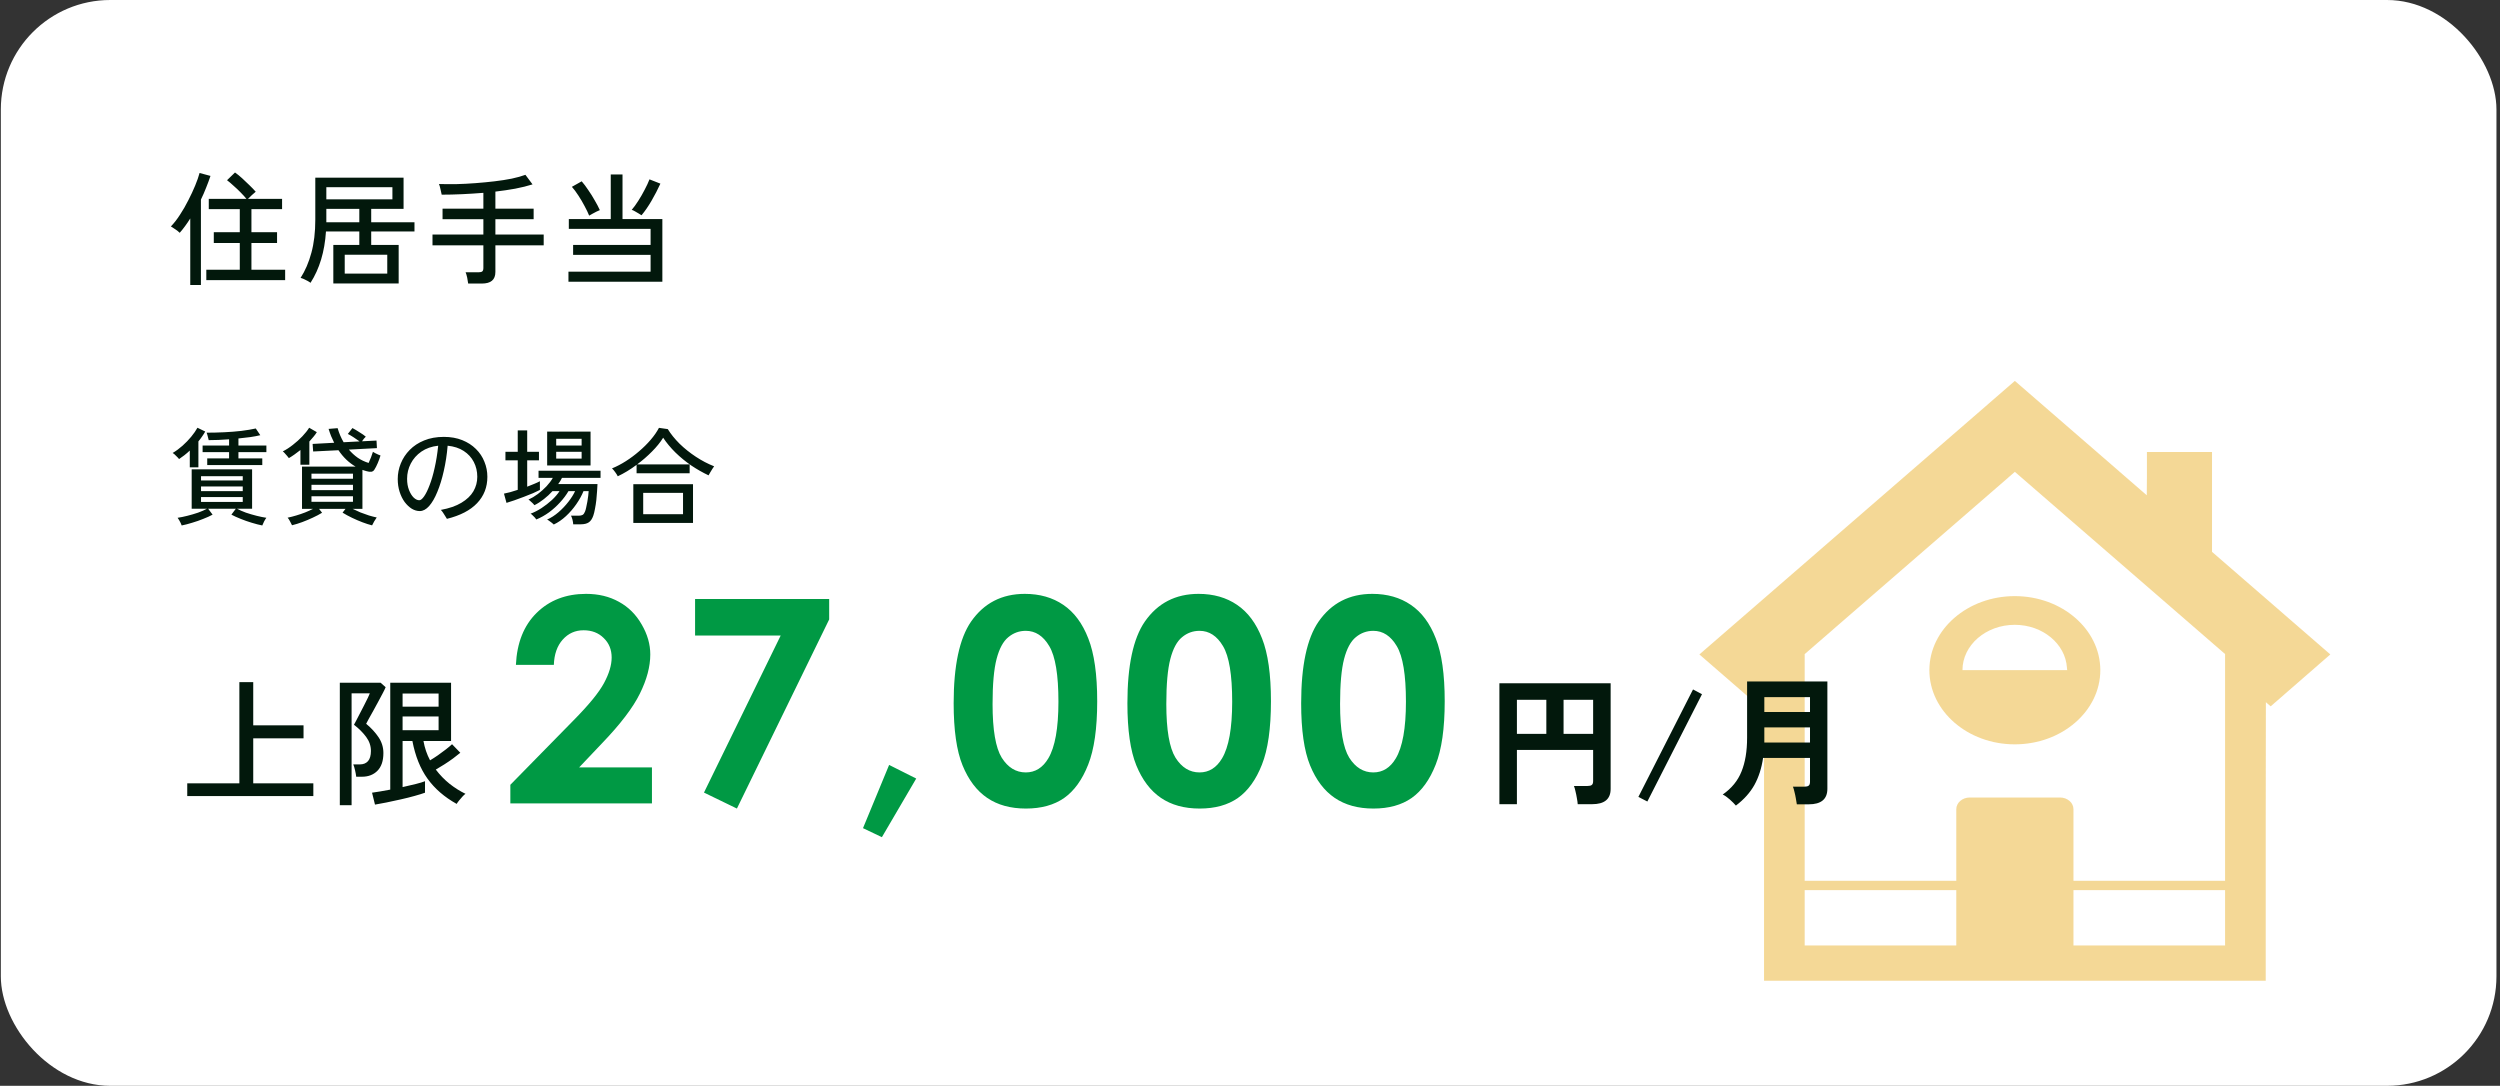
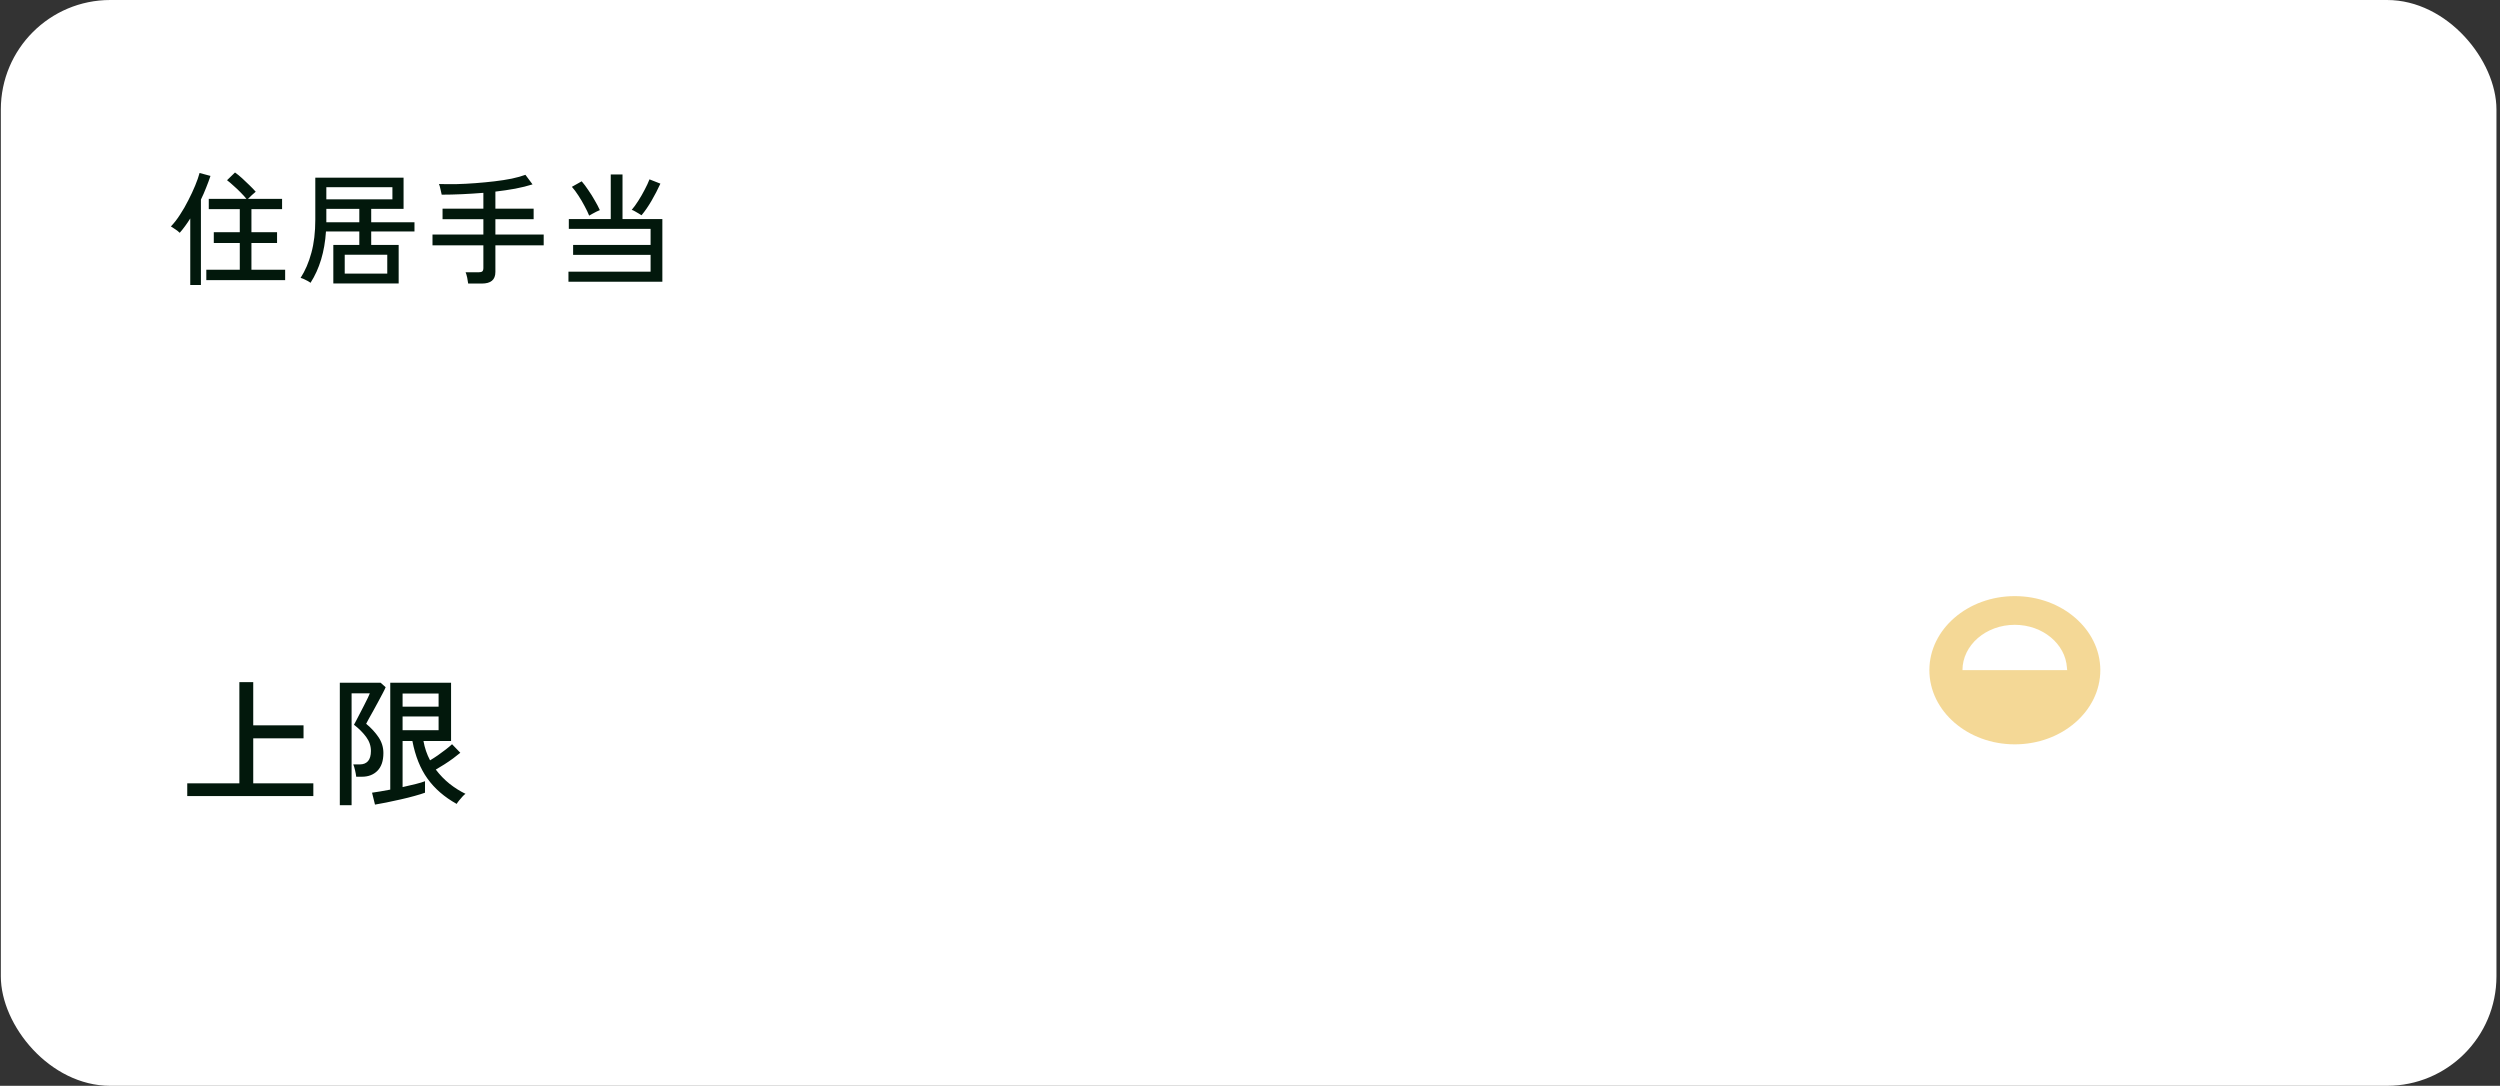
<svg xmlns="http://www.w3.org/2000/svg" width="571" height="248" viewBox="0 0 571 248" fill="none">
  <rect x="0" y="0" width="571" height="248" fill="#333333" stroke="none" />
  <rect x="0.19" width="570" height="248" rx="25" fill="white" />
-   <path d="M532.207 149.5L532.242 149.469L505.222 126.041V103.353V103.284V103.24H490.357V109.081L490.323 113.122L460.295 87.086L460.23 87.029L460.195 87L388.14 149.475L401.8 161.322L402.461 160.749L402.904 160.402V224H517.493V186.797L517.528 160.381L518.621 161.328L532.205 149.503L532.207 149.5ZM460.196 107.769L508.207 149.386V201.168H473.58V184.823C473.58 183.347 472.201 182.149 470.498 182.149H449.898C448.196 182.149 446.816 183.347 446.816 184.823V201.168H412.189V149.394L460.129 107.828L460.196 107.769ZM508.207 203.309V215.948H473.58V203.309H508.207ZM412.189 215.948V203.309H446.816V215.948H412.189Z" fill="#EBB22F" fill-opacity="0.5" />
  <path d="M460.173 170.008C470.946 170.008 479.712 162.407 479.712 153.065C479.712 143.739 470.946 136.153 460.173 136.153C449.418 136.153 440.669 143.739 440.669 153.065C440.669 162.407 449.418 170.008 460.173 170.008ZM460.173 142.708C466.569 142.708 471.763 147.073 472.092 152.534C472.101 152.712 472.149 152.883 472.149 153.065H448.228C448.228 147.353 453.587 142.708 460.173 142.708Z" fill="#EBB22F" fill-opacity="0.5" />
  <path d="M42.767 181.82V178.908H54.671V155.804H57.839V165.66H69.327V168.636H57.839V178.908H71.567V181.82H42.767ZM85.647 183.772L84.975 181.052C85.487 180.988 86.106 180.892 86.831 180.764C87.578 180.636 88.346 180.497 89.135 180.348V155.932H103.023V169.244H96.719C96.996 170.823 97.498 172.295 98.223 173.66C98.799 173.319 99.396 172.935 100.015 172.508C100.655 172.06 101.263 171.612 101.839 171.164C102.415 170.716 102.884 170.321 103.247 169.98L105.135 171.932C104.708 172.295 104.164 172.721 103.503 173.212C102.863 173.681 102.191 174.14 101.487 174.588C100.783 175.036 100.132 175.431 99.535 175.772C100.474 177.009 101.53 178.097 102.703 179.036C103.876 179.953 105.082 180.711 106.319 181.308C106.148 181.415 105.924 181.617 105.647 181.916C105.37 182.215 105.103 182.524 104.847 182.844C104.591 183.164 104.41 183.42 104.303 183.612C101.508 182.055 99.29 180.135 97.647 177.852C96.004 175.569 94.852 172.7 94.191 169.244H91.951V179.772C93.039 179.537 94.042 179.303 94.959 179.068C95.898 178.833 96.602 178.62 97.071 178.428V181.052C96.495 181.265 95.706 181.511 94.703 181.788C93.722 182.065 92.655 182.332 91.503 182.588C90.372 182.844 89.284 183.079 88.239 183.292C87.194 183.505 86.33 183.665 85.647 183.772ZM77.615 183.9V155.932H86.927L88.079 156.956C87.994 157.191 87.802 157.596 87.503 158.172C87.204 158.748 86.852 159.409 86.447 160.156C86.063 160.881 85.668 161.607 85.263 162.332C84.858 163.036 84.506 163.665 84.207 164.22C83.93 164.753 83.738 165.116 83.631 165.308C84.804 166.289 85.754 167.324 86.479 168.412C87.204 169.5 87.567 170.695 87.567 171.996C87.567 173.788 87.108 175.143 86.191 176.06C85.295 176.956 84.122 177.404 82.671 177.404H81.359C81.316 176.999 81.231 176.519 81.103 175.964C80.975 175.388 80.836 174.929 80.687 174.588H82.223C82.991 174.588 83.599 174.343 84.047 173.852C84.495 173.34 84.719 172.561 84.719 171.516C84.719 170.364 84.356 169.297 83.631 168.316C82.906 167.335 81.978 166.407 80.847 165.532C80.911 165.404 81.071 165.105 81.327 164.636C81.583 164.145 81.871 163.591 82.191 162.972C82.532 162.332 82.863 161.692 83.183 161.052C83.524 160.391 83.812 159.815 84.047 159.324C84.282 158.833 84.42 158.513 84.463 158.364H80.303V183.9H77.615ZM91.951 166.78H100.175V163.644H91.951V166.78ZM91.951 161.404H100.175V158.396H91.951V161.404Z" fill="#02180C" />
-   <path d="M126.498 151.857H117.833C118.066 146.821 119.642 142.864 122.562 139.987C125.503 137.088 129.269 135.639 133.861 135.639C136.696 135.639 139.193 136.242 141.351 137.448C143.53 138.633 145.265 140.357 146.556 142.621C147.868 144.864 148.524 147.149 148.524 149.477C148.524 152.248 147.73 155.232 146.144 158.427C144.578 161.622 141.7 165.399 137.511 169.757L132.274 175.28H148.905V183.5H116.563V179.247L131.004 164.521C134.496 160.987 136.812 158.152 137.955 156.015C139.119 153.856 139.701 151.91 139.701 150.175C139.701 148.376 139.098 146.895 137.892 145.731C136.707 144.547 135.173 143.954 133.29 143.954C131.385 143.954 129.798 144.663 128.529 146.081C127.259 147.498 126.582 149.424 126.498 151.857ZM158.756 136.813H189.384V141.479L168.31 184.674L160.788 181.024L178.307 145.16H158.756V136.813ZM203.076 174.708L209.265 177.819L201.425 191.212L197.109 189.149L203.076 174.708ZM234.065 135.639C237.472 135.639 240.402 136.474 242.856 138.146C245.332 139.818 247.236 142.378 248.569 145.827C249.924 149.254 250.601 154.036 250.601 160.172C250.601 166.372 249.913 171.196 248.538 174.645C247.183 178.094 245.353 180.633 243.047 182.262C240.741 183.87 237.831 184.674 234.319 184.674C230.806 184.674 227.855 183.86 225.464 182.23C223.073 180.601 221.2 178.126 219.846 174.804C218.492 171.482 217.815 166.753 217.815 160.617C217.815 152.047 219.137 145.837 221.782 141.986C224.723 137.755 228.818 135.639 234.065 135.639ZM234.287 144.081C232.785 144.081 231.452 144.568 230.288 145.541C229.124 146.493 228.236 148.144 227.622 150.492C227.008 152.841 226.702 156.279 226.702 160.807C226.702 166.71 227.4 170.794 228.796 173.058C230.214 175.301 232.044 176.422 234.287 176.422C236.445 176.422 238.159 175.354 239.429 173.217C240.973 170.635 241.746 166.319 241.746 160.268C241.746 154.132 241.047 149.9 239.651 147.572C238.276 145.245 236.488 144.081 234.287 144.081ZM273.75 135.639C277.157 135.639 280.088 136.474 282.542 138.146C285.018 139.818 286.922 142.378 288.255 145.827C289.609 149.254 290.286 154.036 290.286 160.172C290.286 166.372 289.598 171.196 288.223 174.645C286.869 178.094 285.039 180.633 282.732 182.262C280.426 183.87 277.517 184.674 274.004 184.674C270.492 184.674 267.54 183.86 265.149 182.23C262.758 180.601 260.886 178.126 259.532 174.804C258.178 171.482 257.5 166.753 257.5 160.617C257.5 152.047 258.823 145.837 261.468 141.986C264.409 137.755 268.503 135.639 273.75 135.639ZM273.973 144.081C272.47 144.081 271.137 144.568 269.974 145.541C268.81 146.493 267.921 148.144 267.308 150.492C266.694 152.841 266.387 156.279 266.387 160.807C266.387 166.71 267.085 170.794 268.482 173.058C269.9 175.301 271.73 176.422 273.973 176.422C276.131 176.422 277.845 175.354 279.114 173.217C280.659 170.635 281.431 166.319 281.431 160.268C281.431 154.132 280.733 149.9 279.336 147.572C277.961 145.245 276.173 144.081 273.973 144.081ZM313.436 135.639C316.843 135.639 319.773 136.474 322.228 138.146C324.703 139.818 326.607 142.378 327.94 145.827C329.295 149.254 329.972 154.036 329.972 160.172C329.972 166.372 329.284 171.196 327.909 174.645C326.555 178.094 324.724 180.633 322.418 182.262C320.112 183.87 317.202 184.674 313.69 184.674C310.178 184.674 307.226 183.86 304.835 182.23C302.444 180.601 300.571 178.126 299.217 174.804C297.863 171.482 297.186 166.753 297.186 160.617C297.186 152.047 298.508 145.837 301.153 141.986C304.094 137.755 308.189 135.639 313.436 135.639ZM313.658 144.081C312.156 144.081 310.823 144.568 309.659 145.541C308.495 146.493 307.607 148.144 306.993 150.492C306.38 152.841 306.073 156.279 306.073 160.807C306.073 166.71 306.771 170.794 308.167 173.058C309.585 175.301 311.415 176.422 313.658 176.422C315.816 176.422 317.53 175.354 318.8 173.217C320.344 170.635 321.117 166.319 321.117 160.268C321.117 154.132 320.418 149.9 319.022 147.572C317.647 145.245 315.859 144.081 313.658 144.081Z" fill="#009944" />
-   <path d="M342.463 183.676V156.06H367.871V180.188C367.871 182.513 366.463 183.676 363.647 183.676H360.351C360.33 183.313 360.266 182.855 360.159 182.3C360.074 181.767 359.967 181.244 359.839 180.732C359.732 180.22 359.615 179.815 359.487 179.516H362.591C363.039 179.516 363.359 179.441 363.551 179.292C363.764 179.143 363.871 178.844 363.871 178.396V171.292H346.463V183.676H342.463ZM357.119 167.612H363.871V159.836H357.119V167.612ZM346.463 167.612H353.183V159.836H346.463V167.612ZM376.255 183.068L374.207 182.012L386.687 157.468L388.735 158.556L376.255 183.068ZM396.477 183.996C396.136 183.591 395.667 183.121 395.069 182.588C394.493 182.076 393.96 181.703 393.469 181.468C395.496 180.06 396.925 178.311 397.757 176.22C398.611 174.129 399.037 171.559 399.037 168.508V155.644H417.373V180.156C417.373 182.524 415.955 183.708 413.117 183.708H410.397C410.355 183.324 410.28 182.876 410.173 182.364C410.088 181.852 409.981 181.351 409.853 180.86C409.747 180.369 409.629 179.975 409.501 179.676H412.093C412.563 179.676 412.893 179.601 413.085 179.452C413.299 179.303 413.405 179.004 413.405 178.556V173.116H402.685C402.344 175.463 401.683 177.521 400.701 179.292C399.72 181.041 398.312 182.609 396.477 183.996ZM402.973 169.596H413.405V166.14H402.973V169.596ZM402.973 162.62H413.405V159.228H402.973V162.62Z" fill="#02180C" />
-   <path d="M41.499 120.016C41.451 119.872 41.371 119.68 41.259 119.44C41.147 119.216 41.027 118.992 40.899 118.768C40.771 118.544 40.659 118.376 40.563 118.264C41.235 118.168 41.979 118.016 42.795 117.808C43.627 117.6 44.443 117.36 45.243 117.088C46.043 116.8 46.715 116.504 47.259 116.2H43.779V107.2H57.579V116.2H54.147C54.707 116.504 55.379 116.8 56.163 117.088C56.963 117.36 57.779 117.6 58.611 117.808C59.443 118.016 60.187 118.168 60.843 118.264C60.699 118.44 60.523 118.72 60.315 119.104C60.123 119.488 59.987 119.792 59.907 120.016C59.171 119.872 58.363 119.664 57.483 119.392C56.619 119.136 55.779 118.84 54.963 118.504C54.147 118.184 53.443 117.864 52.851 117.544L53.859 116.2H47.547L48.555 117.544C47.979 117.864 47.275 118.184 46.443 118.504C45.627 118.84 44.779 119.136 43.899 119.392C43.035 119.664 42.235 119.872 41.499 120.016ZM47.331 106.216V104.704H52.323V103.264H46.275V101.752H52.323V100.336C51.507 100.4 50.699 100.448 49.899 100.48C49.115 100.512 48.371 100.528 47.667 100.528C47.635 100.32 47.563 100.032 47.451 99.664C47.355 99.28 47.267 99 47.187 98.824C48.483 98.824 49.819 98.792 51.195 98.728C52.571 98.664 53.883 98.56 55.131 98.416C56.395 98.256 57.491 98.072 58.419 97.864L59.451 99.4C58.795 99.56 58.035 99.704 57.171 99.832C56.307 99.944 55.403 100.048 54.459 100.144V101.752H60.843V103.264H54.459V104.704H59.907V106.216H47.331ZM43.347 106.744V102.904C42.947 103.288 42.531 103.648 42.099 103.984C41.683 104.304 41.283 104.592 40.899 104.848C40.771 104.672 40.547 104.432 40.227 104.128C39.923 103.808 39.659 103.584 39.435 103.456C40.203 103.008 40.955 102.456 41.691 101.8C42.427 101.144 43.091 100.456 43.683 99.736C44.275 99.016 44.747 98.336 45.099 97.696L46.875 98.56C46.683 98.912 46.451 99.28 46.179 99.664C45.923 100.048 45.635 100.432 45.315 100.816V106.744H43.347ZM45.915 114.64H55.443V113.536H45.915V114.64ZM45.915 112.168H55.443V111.112H45.915V112.168ZM45.915 109.744H55.443V108.76H45.915V109.744ZM84.987 119.992C84.331 119.832 83.603 119.6 82.803 119.296C82.003 118.992 81.203 118.648 80.403 118.264C79.603 117.88 78.883 117.488 78.243 117.088L78.915 116.224H72.867L73.563 117.112C72.939 117.496 72.227 117.872 71.427 118.24C70.643 118.608 69.843 118.944 69.027 119.248C68.211 119.552 67.435 119.792 66.699 119.968C66.603 119.76 66.451 119.464 66.243 119.08C66.051 118.696 65.867 118.416 65.691 118.24C66.315 118.112 66.971 117.944 67.659 117.736C68.363 117.528 69.043 117.296 69.699 117.04C70.371 116.768 70.971 116.496 71.499 116.224H68.979V106.576H81.219C79.699 105.696 78.395 104.448 77.307 102.832L71.523 103.12L71.403 101.392L76.323 101.128C76.083 100.648 75.851 100.144 75.627 99.616C75.419 99.088 75.227 98.536 75.051 97.96L77.115 97.792C77.451 98.96 77.907 100.032 78.483 101.008L82.131 100.816C81.747 100.528 81.291 100.216 80.763 99.88C80.251 99.544 79.811 99.288 79.443 99.112L80.499 97.768C80.979 98.024 81.515 98.344 82.107 98.728C82.715 99.096 83.195 99.432 83.547 99.736C83.435 99.832 83.291 99.984 83.115 100.192C82.955 100.4 82.811 100.6 82.683 100.792L85.995 100.624L86.091 102.352L79.683 102.688C80.291 103.408 80.971 104.032 81.723 104.56C82.475 105.072 83.299 105.464 84.195 105.736C84.387 105.336 84.571 104.904 84.747 104.44C84.923 103.96 85.067 103.544 85.179 103.192C85.275 103.256 85.435 103.352 85.659 103.48C85.883 103.592 86.115 103.704 86.355 103.816C86.595 103.912 86.779 103.984 86.907 104.032C86.747 104.576 86.539 105.152 86.283 105.76C86.027 106.368 85.763 106.88 85.491 107.296C85.331 107.552 85.099 107.704 84.795 107.752C84.491 107.784 84.155 107.744 83.787 107.632C83.627 107.584 83.459 107.536 83.283 107.488C83.123 107.44 82.955 107.384 82.779 107.32V116.224H80.547C81.091 116.496 81.683 116.768 82.323 117.04C82.979 117.296 83.627 117.528 84.267 117.736C84.923 117.928 85.515 118.08 86.043 118.192C85.883 118.4 85.691 118.696 85.467 119.08C85.243 119.464 85.083 119.768 84.987 119.992ZM68.619 106.144V102.784C68.171 103.136 67.723 103.472 67.275 103.792C66.827 104.112 66.395 104.392 65.979 104.632C65.899 104.504 65.771 104.344 65.595 104.152C65.435 103.944 65.259 103.744 65.067 103.552C64.891 103.344 64.731 103.192 64.587 103.096C65.355 102.712 66.123 102.216 66.891 101.608C67.675 101 68.395 100.352 69.051 99.664C69.707 98.976 70.227 98.32 70.611 97.696L72.363 98.704C72.155 99.056 71.899 99.408 71.595 99.76C71.307 100.112 70.995 100.472 70.659 100.84V106.144H68.619ZM71.139 114.616H80.619V113.344H71.139V114.616ZM71.139 111.952H80.619V110.728H71.139V111.952ZM71.139 109.336H80.619V108.184H71.139V109.336ZM102.075 118.504C101.995 118.344 101.867 118.136 101.691 117.88C101.531 117.608 101.363 117.344 101.187 117.088C101.011 116.816 100.843 116.608 100.683 116.464C102.603 116.112 104.171 115.568 105.387 114.832C106.619 114.096 107.531 113.224 108.123 112.216C108.715 111.192 109.011 110.088 109.011 108.904C109.011 107.672 108.747 106.544 108.219 105.52C107.691 104.496 106.923 103.656 105.915 103C104.907 102.344 103.683 101.944 102.243 101.8C102.067 103.848 101.771 105.776 101.355 107.584C100.955 109.376 100.467 110.96 99.891 112.336C99.331 113.712 98.707 114.792 98.019 115.576C97.331 116.344 96.619 116.728 95.883 116.728C95.259 116.728 94.651 116.552 94.059 116.2C93.467 115.832 92.923 115.32 92.427 114.664C91.947 114.008 91.563 113.232 91.275 112.336C90.987 111.44 90.843 110.464 90.843 109.408C90.843 108.176 91.075 106.992 91.539 105.856C92.003 104.704 92.683 103.672 93.579 102.76C94.475 101.848 95.571 101.128 96.867 100.6C98.179 100.056 99.683 99.784 101.379 99.784C102.947 99.784 104.347 100.032 105.579 100.528C106.811 101.024 107.851 101.696 108.699 102.544C109.563 103.392 110.211 104.368 110.643 105.472C111.091 106.56 111.315 107.704 111.315 108.904C111.315 111.272 110.531 113.28 108.963 114.928C107.411 116.56 105.115 117.752 102.075 118.504ZM95.763 114.256C96.083 114.256 96.451 113.96 96.867 113.368C97.283 112.776 97.699 111.928 98.115 110.824C98.547 109.72 98.931 108.408 99.267 106.888C99.619 105.352 99.891 103.656 100.083 101.8C98.595 101.96 97.315 102.408 96.243 103.144C95.187 103.88 94.379 104.792 93.819 105.88C93.259 106.968 92.979 108.128 92.979 109.36C92.979 110.32 93.123 111.168 93.411 111.904C93.699 112.64 94.051 113.216 94.467 113.632C94.899 114.048 95.331 114.256 95.763 114.256ZM126.483 119.8C126.419 119.72 126.283 119.6 126.075 119.44C125.867 119.28 125.651 119.12 125.427 118.96C125.219 118.8 125.059 118.704 124.947 118.672C125.859 118.272 126.731 117.712 127.563 116.992C128.411 116.256 129.163 115.464 129.819 114.616C130.491 113.752 131.003 112.936 131.355 112.168H129.843C129.331 113.048 128.691 113.904 127.923 114.736C127.171 115.568 126.331 116.328 125.403 117.016C124.475 117.688 123.507 118.232 122.499 118.648C122.435 118.536 122.315 118.384 122.139 118.192C121.979 118.016 121.803 117.84 121.611 117.664C121.435 117.488 121.291 117.376 121.179 117.328C121.995 117.024 122.827 116.6 123.675 116.056C124.523 115.496 125.315 114.88 126.051 114.208C126.787 113.52 127.371 112.84 127.803 112.168H126.195C125.603 112.824 124.947 113.432 124.227 113.992C123.523 114.552 122.803 115.016 122.067 115.384C122.003 115.288 121.883 115.152 121.707 114.976C121.531 114.8 121.347 114.632 121.155 114.472C120.979 114.296 120.827 114.176 120.699 114.112C121.403 113.792 122.115 113.368 122.835 112.84C123.555 112.296 124.219 111.704 124.827 111.064C125.435 110.408 125.915 109.768 126.267 109.144H123.003V107.512H137.163V109.144H128.355C128.243 109.384 128.115 109.624 127.971 109.864C127.827 110.088 127.667 110.32 127.491 110.56H136.467C136.451 110.992 136.419 111.536 136.371 112.192C136.339 112.832 136.283 113.504 136.203 114.208C136.123 114.912 136.019 115.584 135.891 116.224C135.779 116.848 135.651 117.368 135.507 117.784C135.251 118.52 134.899 119.032 134.451 119.32C134.019 119.608 133.411 119.752 132.627 119.752H130.923C130.907 119.432 130.851 119.08 130.755 118.696C130.659 118.328 130.547 118.024 130.419 117.784H132.171C132.555 117.784 132.859 117.72 133.083 117.592C133.307 117.448 133.491 117.184 133.635 116.8C133.731 116.56 133.819 116.24 133.899 115.84C133.995 115.424 134.083 114.984 134.163 114.52C134.243 114.056 134.307 113.616 134.355 113.2C134.403 112.768 134.435 112.424 134.451 112.168H133.275C132.875 113.16 132.323 114.16 131.619 115.168C130.931 116.16 130.147 117.064 129.267 117.88C128.387 118.696 127.459 119.336 126.483 119.8ZM124.971 106.312V98.584H134.883V106.312H124.971ZM115.683 114.856L115.107 112.744C115.523 112.664 116.003 112.552 116.547 112.408C117.091 112.248 117.659 112.072 118.251 111.88V105.136H115.443V103.192H118.251V98.296H120.411V103.192H123.099V105.136H120.411V111.16C120.987 110.936 121.523 110.72 122.019 110.512C122.531 110.304 122.963 110.104 123.315 109.912V111.904C122.915 112.112 122.387 112.36 121.731 112.648C121.075 112.92 120.371 113.2 119.619 113.488C118.883 113.776 118.163 114.04 117.459 114.28C116.771 114.52 116.179 114.712 115.683 114.856ZM127.035 104.752H132.843V103.192H127.035V104.752ZM127.035 101.752H132.843V100.216H127.035V101.752ZM144.651 119.44V110.584H158.283V119.44H144.651ZM141.099 108.784C140.971 108.512 140.771 108.192 140.499 107.824C140.227 107.44 139.987 107.16 139.779 106.984C140.835 106.552 141.891 106 142.947 105.328C144.003 104.656 145.011 103.904 145.971 103.072C146.947 102.24 147.827 101.368 148.611 100.456C149.395 99.544 150.027 98.632 150.507 97.72L152.523 98.008C153.211 99.128 154.107 100.24 155.211 101.344C156.331 102.432 157.571 103.424 158.931 104.32C160.291 105.216 161.683 105.944 163.107 106.504C163.011 106.632 162.875 106.832 162.699 107.104C162.539 107.36 162.379 107.624 162.219 107.896C162.059 108.168 161.931 108.392 161.835 108.568C160.507 107.944 159.187 107.192 157.875 106.312C156.579 105.416 155.379 104.432 154.275 103.36C153.171 102.272 152.235 101.144 151.467 99.976C150.811 101.032 149.955 102.088 148.899 103.144C147.859 104.2 146.731 105.176 145.515 106.072H157.515V108.088H145.395V106.168C144.691 106.696 143.971 107.184 143.235 107.632C142.515 108.064 141.803 108.448 141.099 108.784ZM146.907 117.448H156.003V112.576H146.907V117.448Z" fill="#02180C" />
  <path d="M47.123 63.98V61.6H54.767V55.496H48.831V53.032H54.767V47.768H47.683V45.416H56.279C55.924 44.968 55.486 44.483 54.963 43.96C54.459 43.437 53.927 42.933 53.367 42.448C52.826 41.944 52.322 41.515 51.855 41.16L53.675 39.396C54.179 39.751 54.72 40.189 55.299 40.712C55.878 41.235 56.438 41.767 56.979 42.308C57.539 42.849 58.015 43.344 58.407 43.792C58.202 43.96 57.912 44.212 57.539 44.548C57.166 44.884 56.867 45.173 56.643 45.416H64.427V47.768H57.427V53.032H63.279V55.496H57.427V61.6H65.127V63.98H47.123ZM43.455 65.1V49.896C43.082 50.493 42.69 51.072 42.279 51.632C41.887 52.173 41.476 52.687 41.047 53.172C40.786 52.911 40.459 52.649 40.067 52.388C39.694 52.127 39.348 51.903 39.031 51.716C39.74 50.988 40.431 50.101 41.103 49.056C41.794 48.011 42.428 46.909 43.007 45.752C43.604 44.595 44.127 43.475 44.575 42.392C45.023 41.309 45.359 40.348 45.583 39.508L48.075 40.18C47.776 41.076 47.44 41.981 47.067 42.896C46.712 43.811 46.32 44.707 45.891 45.584V65.1H43.455ZM76.131 64.736V55.944H82.067V52.864H74.451C74.152 57.493 72.976 61.404 70.923 64.596C70.792 64.484 70.578 64.344 70.279 64.176C69.98 64.027 69.682 63.877 69.383 63.728C69.084 63.597 68.842 63.513 68.655 63.476C69.719 61.815 70.54 59.901 71.119 57.736C71.716 55.571 72.015 53.051 72.015 50.176V40.572H92.175V47.712H84.783V50.764H94.667V52.864H84.783V55.944H91.055V64.736H76.131ZM78.735 62.496H88.451V58.184H78.735V62.496ZM74.535 45.528H89.627V42.756H74.535V45.528ZM74.535 50.764H82.067V47.712H74.535V50.764ZM106.931 64.764C106.894 64.409 106.819 63.961 106.707 63.42C106.595 62.897 106.474 62.487 106.343 62.188H109.311C109.703 62.188 109.983 62.123 110.151 61.992C110.319 61.843 110.403 61.581 110.403 61.208V56.028H98.783V53.564H110.403V50.064H101.079V47.656H110.403V44.044C108.779 44.175 107.155 44.277 105.531 44.352C103.907 44.427 102.358 44.464 100.883 44.464C100.827 44.147 100.734 43.727 100.603 43.204C100.491 42.681 100.379 42.289 100.267 42.028C101.48 42.065 102.796 42.075 104.215 42.056C105.634 42.019 107.09 41.944 108.583 41.832C110.076 41.72 111.532 41.58 112.951 41.412C114.37 41.244 115.686 41.039 116.899 40.796C118.112 40.535 119.148 40.245 120.007 39.928L121.631 42.112C120.455 42.485 119.139 42.812 117.683 43.092C116.246 43.353 114.734 43.577 113.147 43.764V47.656H121.883V50.064H113.147V53.564H124.179V56.028H113.147V62.104C113.147 63.019 112.886 63.691 112.363 64.12C111.859 64.549 111.084 64.764 110.039 64.764H106.931ZM129.835 64.344V62.048H148.595V58.212H130.899V55.944H148.595V52.276H129.919V50.036H139.495V39.844H142.183V50.036H151.283V64.344H129.835ZM146.523 49.168C146.374 49.056 146.15 48.916 145.851 48.748C145.571 48.561 145.282 48.393 144.983 48.244C144.703 48.076 144.47 47.973 144.283 47.936C144.806 47.32 145.319 46.611 145.823 45.808C146.346 44.987 146.822 44.156 147.251 43.316C147.699 42.476 148.063 41.692 148.343 40.964L150.835 41.944C150.238 43.251 149.566 44.548 148.819 45.836C148.072 47.124 147.307 48.235 146.523 49.168ZM134.567 49.252C134.306 48.599 133.951 47.861 133.503 47.04C133.074 46.219 132.607 45.425 132.103 44.66C131.599 43.876 131.104 43.213 130.619 42.672L132.859 41.412C133.363 41.991 133.867 42.663 134.371 43.428C134.894 44.175 135.379 44.949 135.827 45.752C136.294 46.536 136.686 47.283 137.003 47.992C136.835 48.048 136.583 48.16 136.247 48.328C135.93 48.477 135.612 48.645 135.295 48.832C134.978 49 134.735 49.14 134.567 49.252Z" fill="#02180C" />
</svg>